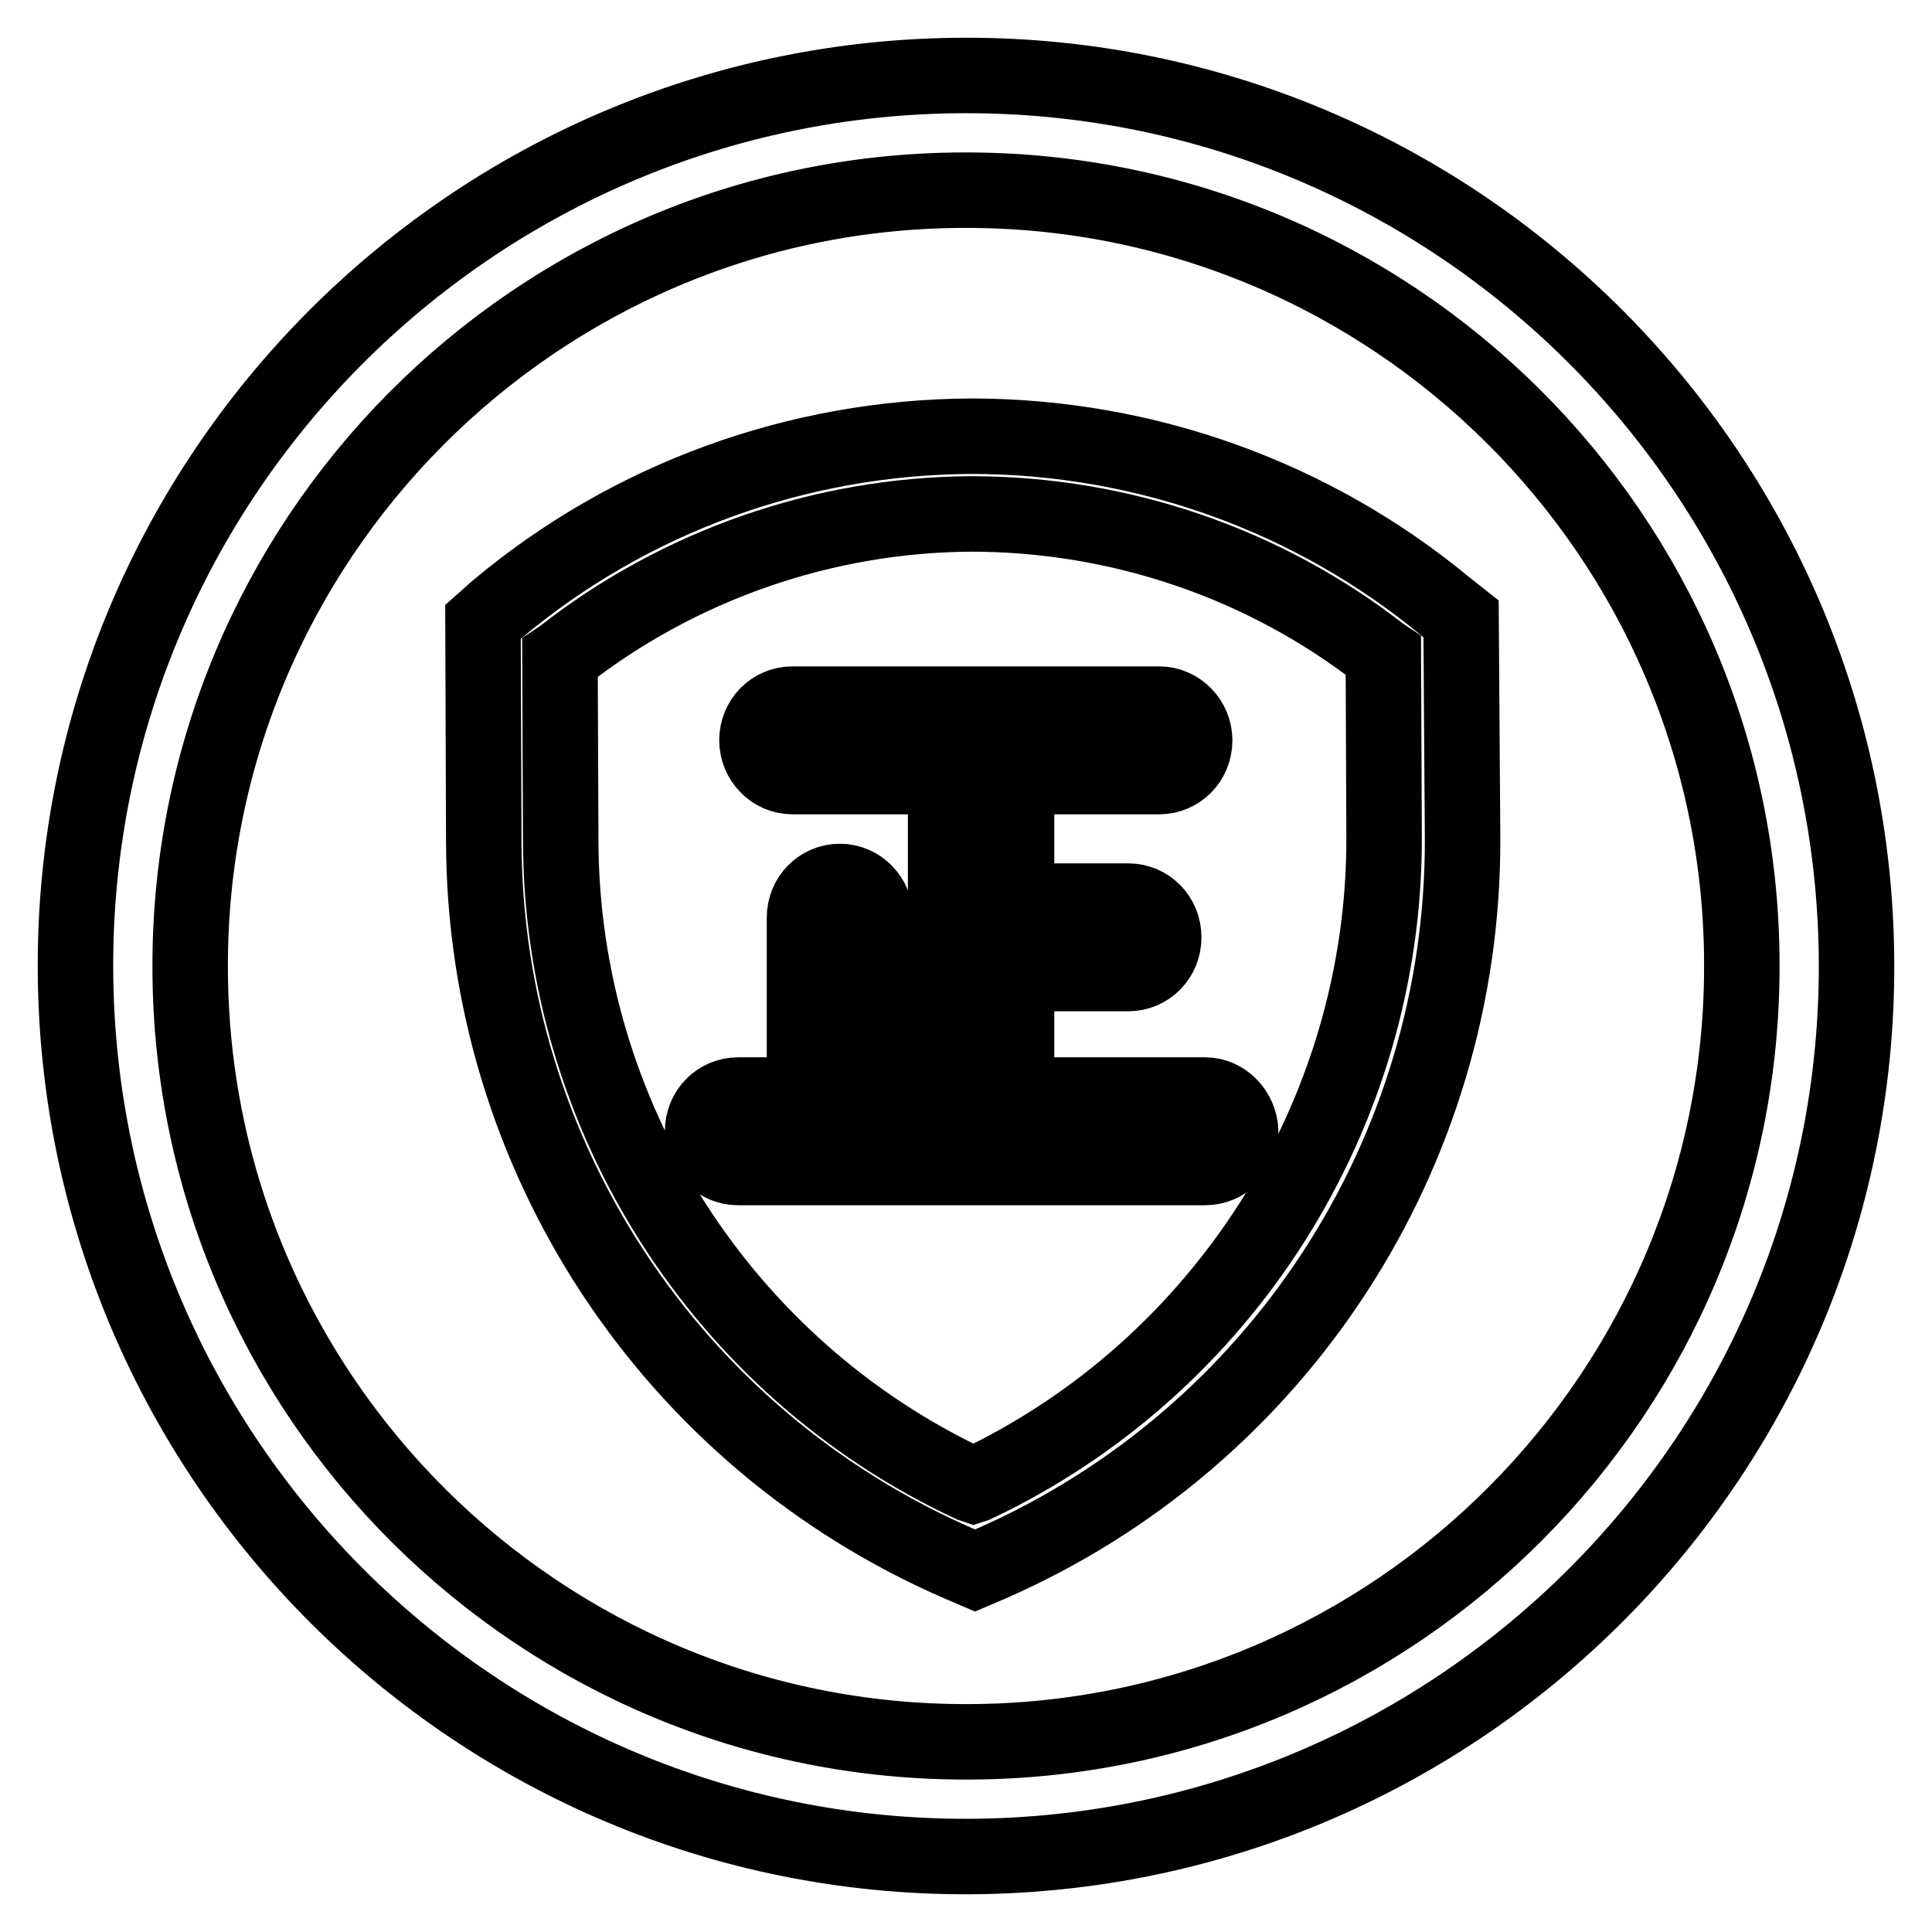
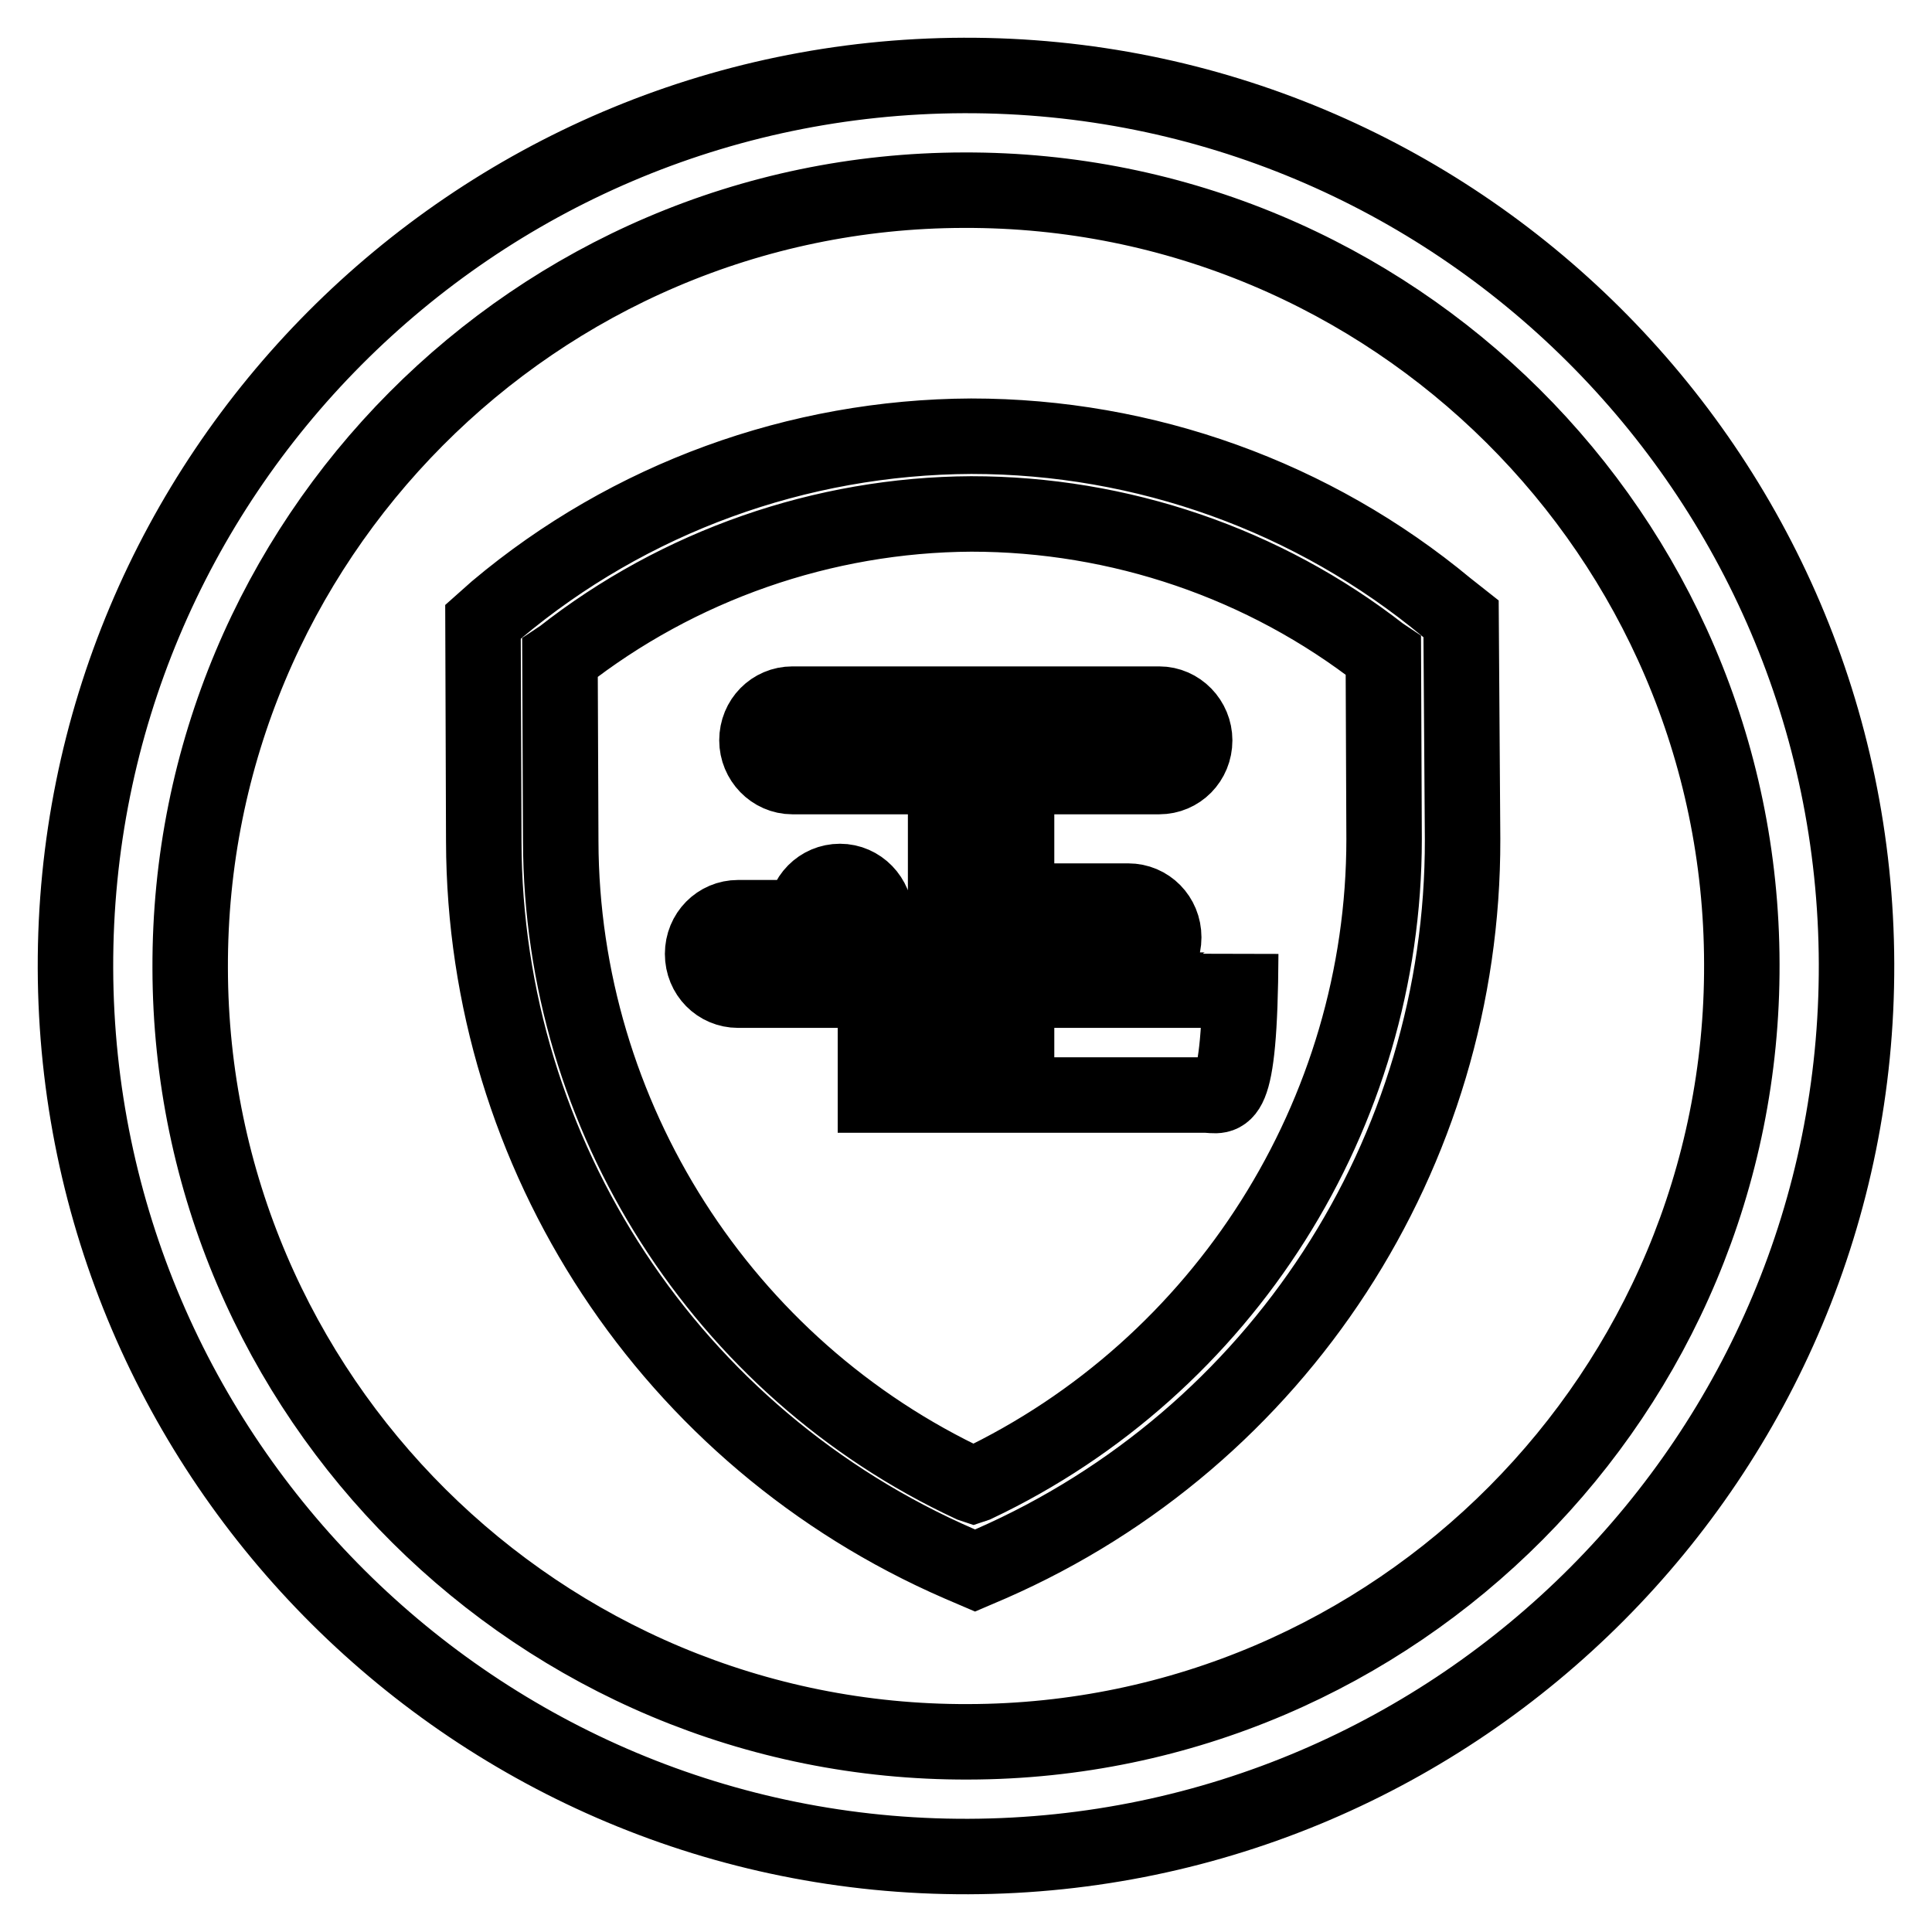
<svg xmlns="http://www.w3.org/2000/svg" version="1.1" x="0px" y="0px" viewBox="0 0 256 256" enable-background="new 0 0 256 256" xml:space="preserve">
  <g>
-     <path stroke-width="10" fill-opacity="0" stroke="#000000" d="M127.7,10C62.6,10.2,9.8,63.2,10,128.3c0.2,65.1,53.2,117.9,118.3,117.7c65.1-0.2,117.9-53.2,117.7-118.3 C245.8,62.6,192.8,9.8,127.7,10z M128.3,230.8C71.6,231,25.3,185,25.2,128.3C25,71.6,71,25.3,127.7,25.2 C184.4,25,230.7,71,230.8,127.7C231,184.4,185,230.7,128.3,230.8z M191.7,80.5c-17.7-14.7-40-22.7-63-22.7 c-23,0.1-45.3,8.2-62.9,23L64,82.4l0.1,29.1c0.1,41.6,24.8,79.1,63,95.7l2.1,0.9l2.1-0.9c38.1-16.7,62.6-54.4,62.5-96L193.6,82 L191.7,80.5z M129.3,196.7l-0.3,0.1l-0.3-0.1c-33-15.4-54.3-48.8-54.4-85.2l-0.1-24.3l0.3-0.2c15.4-12.1,34.6-18.8,54.2-18.9 c19.6,0,38.8,6.5,54.3,18.6l0.3,0.2l0.1,24.3C183.4,147.6,162.2,181.1,129.3,196.7z M159.7,145.1h-25V129h14.8 c2.6,0,4.7-2.1,4.7-4.8s-2.1-4.8-4.7-4.8h-14.8v-16.5h18.9c2.6,0,4.7-2.1,4.7-4.8c0-2.6-2.1-4.8-4.7-4.8H105 c-2.6,0-4.7,2.1-4.7,4.8c0,2.6,2.1,4.8,4.7,4.8h20.3v42.2H116v-23.5c0-2.6-2.1-4.8-4.7-4.8s-4.7,2.1-4.7,4.8v23.5h-8.8 c-2.6,0-4.7,2.1-4.7,4.8s2.1,4.8,4.7,4.8h61.9c2.6,0,4.7-2.1,4.7-4.8C164.3,147.3,162.2,145.1,159.7,145.1z" />
+     <path stroke-width="10" fill-opacity="0" stroke="#000000" d="M127.7,10C62.6,10.2,9.8,63.2,10,128.3c0.2,65.1,53.2,117.9,118.3,117.7c65.1-0.2,117.9-53.2,117.7-118.3 C245.8,62.6,192.8,9.8,127.7,10z M128.3,230.8C71.6,231,25.3,185,25.2,128.3C25,71.6,71,25.3,127.7,25.2 C184.4,25,230.7,71,230.8,127.7C231,184.4,185,230.7,128.3,230.8z M191.7,80.5c-17.7-14.7-40-22.7-63-22.7 c-23,0.1-45.3,8.2-62.9,23L64,82.4l0.1,29.1c0.1,41.6,24.8,79.1,63,95.7l2.1,0.9l2.1-0.9c38.1-16.7,62.6-54.4,62.5-96L193.6,82 L191.7,80.5z M129.3,196.7l-0.3,0.1l-0.3-0.1c-33-15.4-54.3-48.8-54.4-85.2l-0.1-24.3l0.3-0.2c15.4-12.1,34.6-18.8,54.2-18.9 c19.6,0,38.8,6.5,54.3,18.6l0.3,0.2l0.1,24.3C183.4,147.6,162.2,181.1,129.3,196.7z M159.7,145.1h-25V129h14.8 c2.6,0,4.7-2.1,4.7-4.8s-2.1-4.8-4.7-4.8h-14.8v-16.5h18.9c2.6,0,4.7-2.1,4.7-4.8c0-2.6-2.1-4.8-4.7-4.8H105 c-2.6,0-4.7,2.1-4.7,4.8c0,2.6,2.1,4.8,4.7,4.8h20.3v42.2H116v-23.5c0-2.6-2.1-4.8-4.7-4.8s-4.7,2.1-4.7,4.8h-8.8 c-2.6,0-4.7,2.1-4.7,4.8s2.1,4.8,4.7,4.8h61.9c2.6,0,4.7-2.1,4.7-4.8C164.3,147.3,162.2,145.1,159.7,145.1z" />
  </g>
</svg>